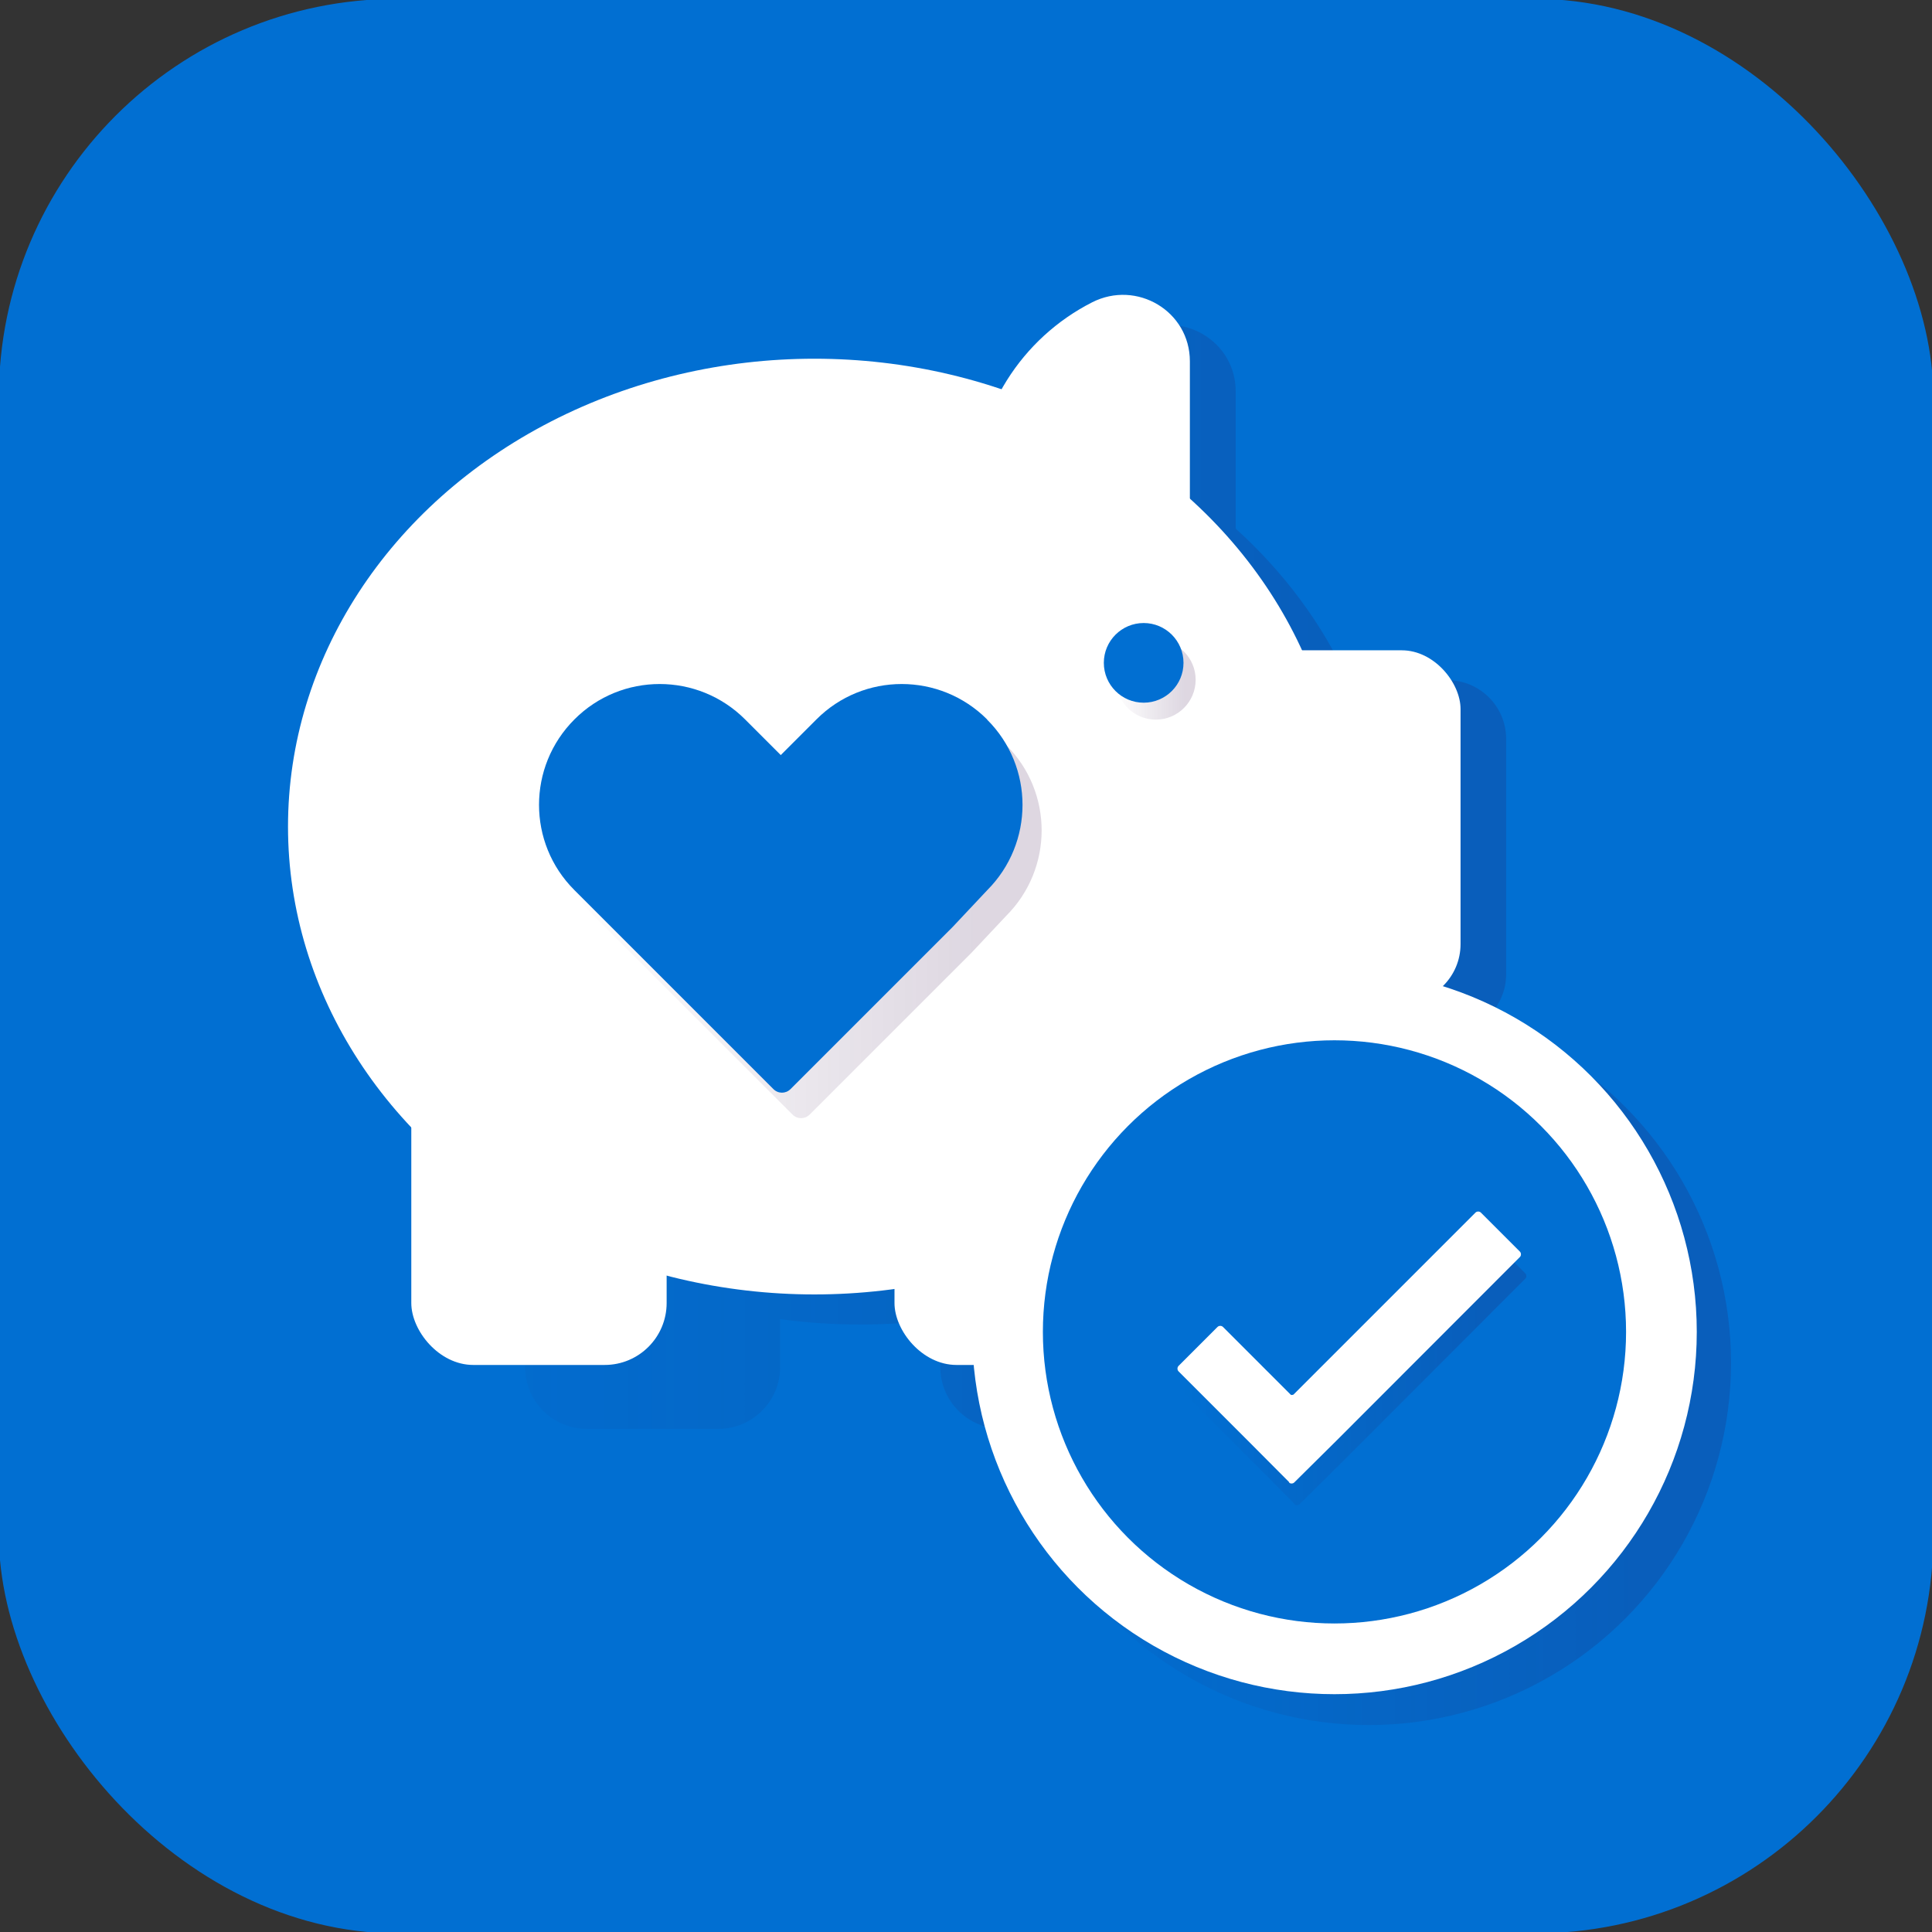
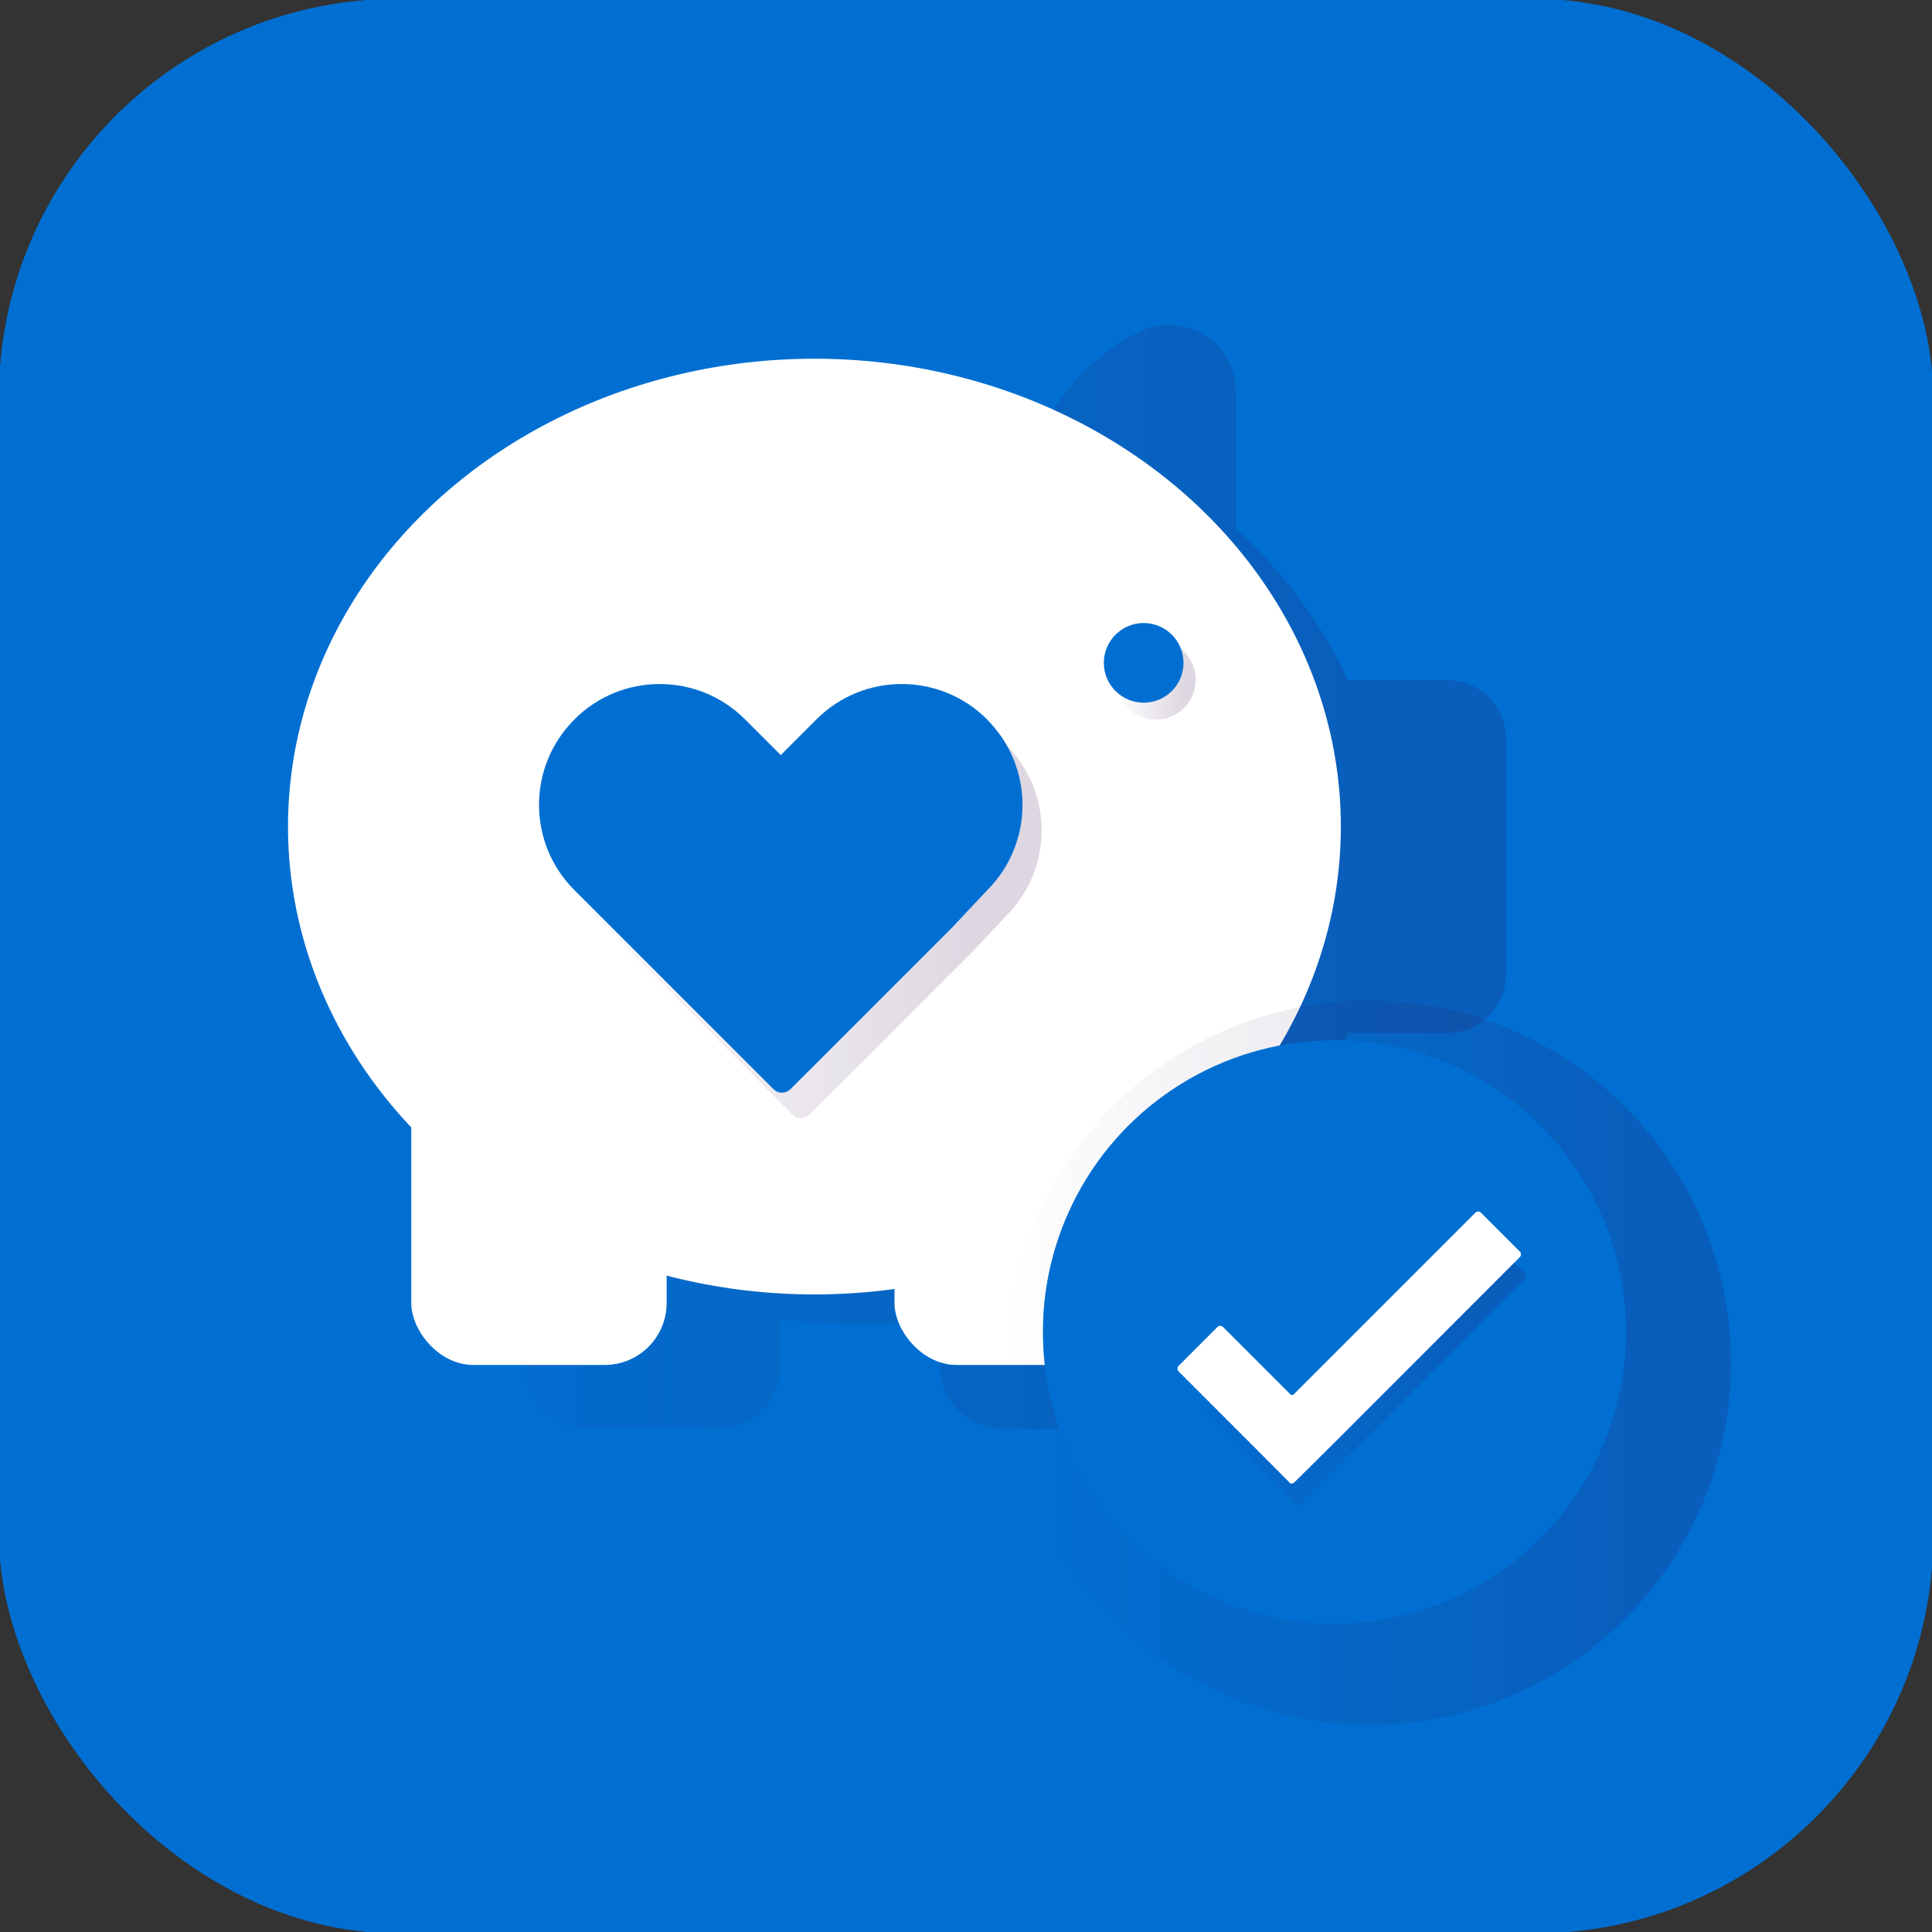
<svg xmlns="http://www.w3.org/2000/svg" xmlns:xlink="http://www.w3.org/1999/xlink" id="Layer_1" version="1.1" viewBox="0 0 97 97">
  <rect x="0" y="0" width="97" height="97" fill="#333333" stroke="none" />
  <defs>
    <style>
      .st0 {
        fill: url(#linear-gradient2);
      }

      .st0, .st1, .st2, .st3, .st4 {
        opacity: .16;
      }

      .st1 {
        fill: url(#linear-gradient4);
      }

      .st5 {
        fill: #fff;
      }

      .st2 {
        fill: url(#linear-gradient);
      }

      .st3 {
        fill: url(#linear-gradient3);
      }

      .st4 {
        fill: url(#linear-gradient1);
      }

      .st6 {
        fill: #016fd2;
      }
    </style>
    <linearGradient id="linear-gradient" x1="16.76" y1="44.02" x2="75.63" y2="44.02" gradientUnits="userSpaceOnUse">
      <stop offset="0" stop-color="#2f0945" stop-opacity="0" />
      <stop offset=".49" stop-color="#2f0945" stop-opacity=".6" />
      <stop offset=".86" stop-color="#2f0945" />
    </linearGradient>
    <linearGradient id="linear-gradient1" x1="56.03" y1="34.13" x2="60.03" y2="34.13" xlink:href="#linear-gradient" />
    <linearGradient id="linear-gradient2" x1="28.03" y1="45.88" x2="52.3" y2="45.88" xlink:href="#linear-gradient" />
    <linearGradient id="linear-gradient3" x1="50.53" y1="68.42" x2="86.91" y2="68.42" xlink:href="#linear-gradient" />
    <linearGradient id="linear-gradient4" x1="59.36" y1="68.75" x2="76.62" y2="68.75" xlink:href="#linear-gradient" />
  </defs>
  <rect class="st6" x="-.06" y="-.06" width="97.13" height="97.13" rx="20.03" ry="20.03" />
  <path class="st2" d="M72.68,34.15h-5c-1.31-2.86-3.24-5.44-5.64-7.61v-6.89c0-2.52-2.67-4.1-4.91-2.96-1.91.97-3.47,2.51-4.52,4.37-2.93-.99-6.1-1.54-9.42-1.54-14.6,0-26.43,10.52-26.43,23.49,0,7.29,3.74,13.8,9.6,18.11v7.51c0,1.72,1.39,3.11,3.11,3.11h6.59c1.72,0,3.11-1.39,3.11-3.11v-2.4c1.31.18,2.65.27,4.02.27s2.71-.09,4.02-.27v2.4c0,1.72,1.39,3.11,3.11,3.11h6.59c1.72,0,3.11-1.39,3.11-3.11v-7.51c3.34-2.46,5.99-5.63,7.65-9.26h5c1.63,0,2.95-1.32,2.95-2.95v-11.81c0-1.63-1.32-2.95-2.95-2.95Z" />
  <g>
    <ellipse class="st5" cx="40.89" cy="41.5" rx="26.43" ry="23.49" />
    <g>
      <rect class="st5" x="20.65" y="52.26" width="12.82" height="16.27" rx="3.11" ry="3.11" />
      <rect class="st5" x="44.91" y="52.26" width="12.82" height="16.27" rx="3.11" ry="3.11" />
    </g>
-     <rect class="st5" x="62.4" y="32.65" width="10.93" height="17.7" rx="2.95" ry="2.95" />
-     <path class="st5" d="M59.74,31.52c0,2.52-2.67,4.1-4.91,2.96-3.51-1.79-5.92-5.44-5.92-9.65s2.4-7.86,5.92-9.65c2.24-1.14,4.91.44,4.91,2.96v13.38Z" />
+     <path class="st5" d="M59.74,31.52c0,2.52-2.67,4.1-4.91,2.96-3.51-1.79-5.92-5.44-5.92-9.65c2.24-1.14,4.91.44,4.91,2.96v13.38Z" />
    <circle class="st4" cx="58.03" cy="34.13" r="2" />
    <circle class="st6" cx="57.42" cy="33.28" r="2" />
  </g>
  <g>
    <path class="st0" d="M50.52,37.4h0c-2.37-2.37-6.21-2.37-8.57,0l-1.79,1.79-1.79-1.79c-2.37-2.37-6.21-2.37-8.57,0h0c-2.37,2.37-2.37,6.21,0,8.57l1.84,1.84,2.45,2.45,5.7,5.7c.24.24.62.24.86,0l8.14-8.14h0l1.73-1.84c2.37-2.37,2.37-6.21,0-8.57Z" />
    <path class="st6" d="M49.56,36.12h0c-2.37-2.37-6.21-2.37-8.57,0l-1.79,1.79-1.79-1.79c-2.37-2.37-6.21-2.37-8.57,0h0c-2.37,2.37-2.37,6.21,0,8.57l1.84,1.84,2.45,2.45,5.7,5.7c.24.24.62.24.86,0l8.14-8.14h0l1.73-1.84c2.37-2.37,2.37-6.21,0-8.57Z" />
  </g>
  <circle class="st3" cx="68.72" cy="68.42" r="18.19" />
-   <circle class="st5" cx="67" cy="66.87" r="18.19" />
  <circle class="st6" cx="67" cy="66.87" r="14.64" />
  <path class="st1" d="M64.98,75.52c.07.07.2.07.27,0l2.12-2.1h0s9.21-9.22,9.21-9.22c.07-.07.07-.2,0-.27l-1.96-1.96c-.07-.07-.2-.07-.27,0l-9.14,9.14s-.1.04-.14,0l-3.4-3.4c-.07-.07-.2-.07-.27,0l-1.96,1.96c-.07.07-.07.2,0,.27l3.47,3.47h0s2.1,2.11,2.1,2.11Z" />
  <path class="st5" d="M64.71,74.43c.07.07.2.07.27,0l2.12-2.1h0s9.21-9.22,9.21-9.22c.07-.07.07-.2,0-.27l-1.96-1.96c-.07-.07-.2-.07-.27,0l-9.14,9.14s-.1.04-.14,0l-3.4-3.4c-.07-.07-.2-.07-.27,0l-1.96,1.96c-.07.07-.07.2,0,.27l3.47,3.47h0s2.1,2.11,2.1,2.11Z" />
</svg>